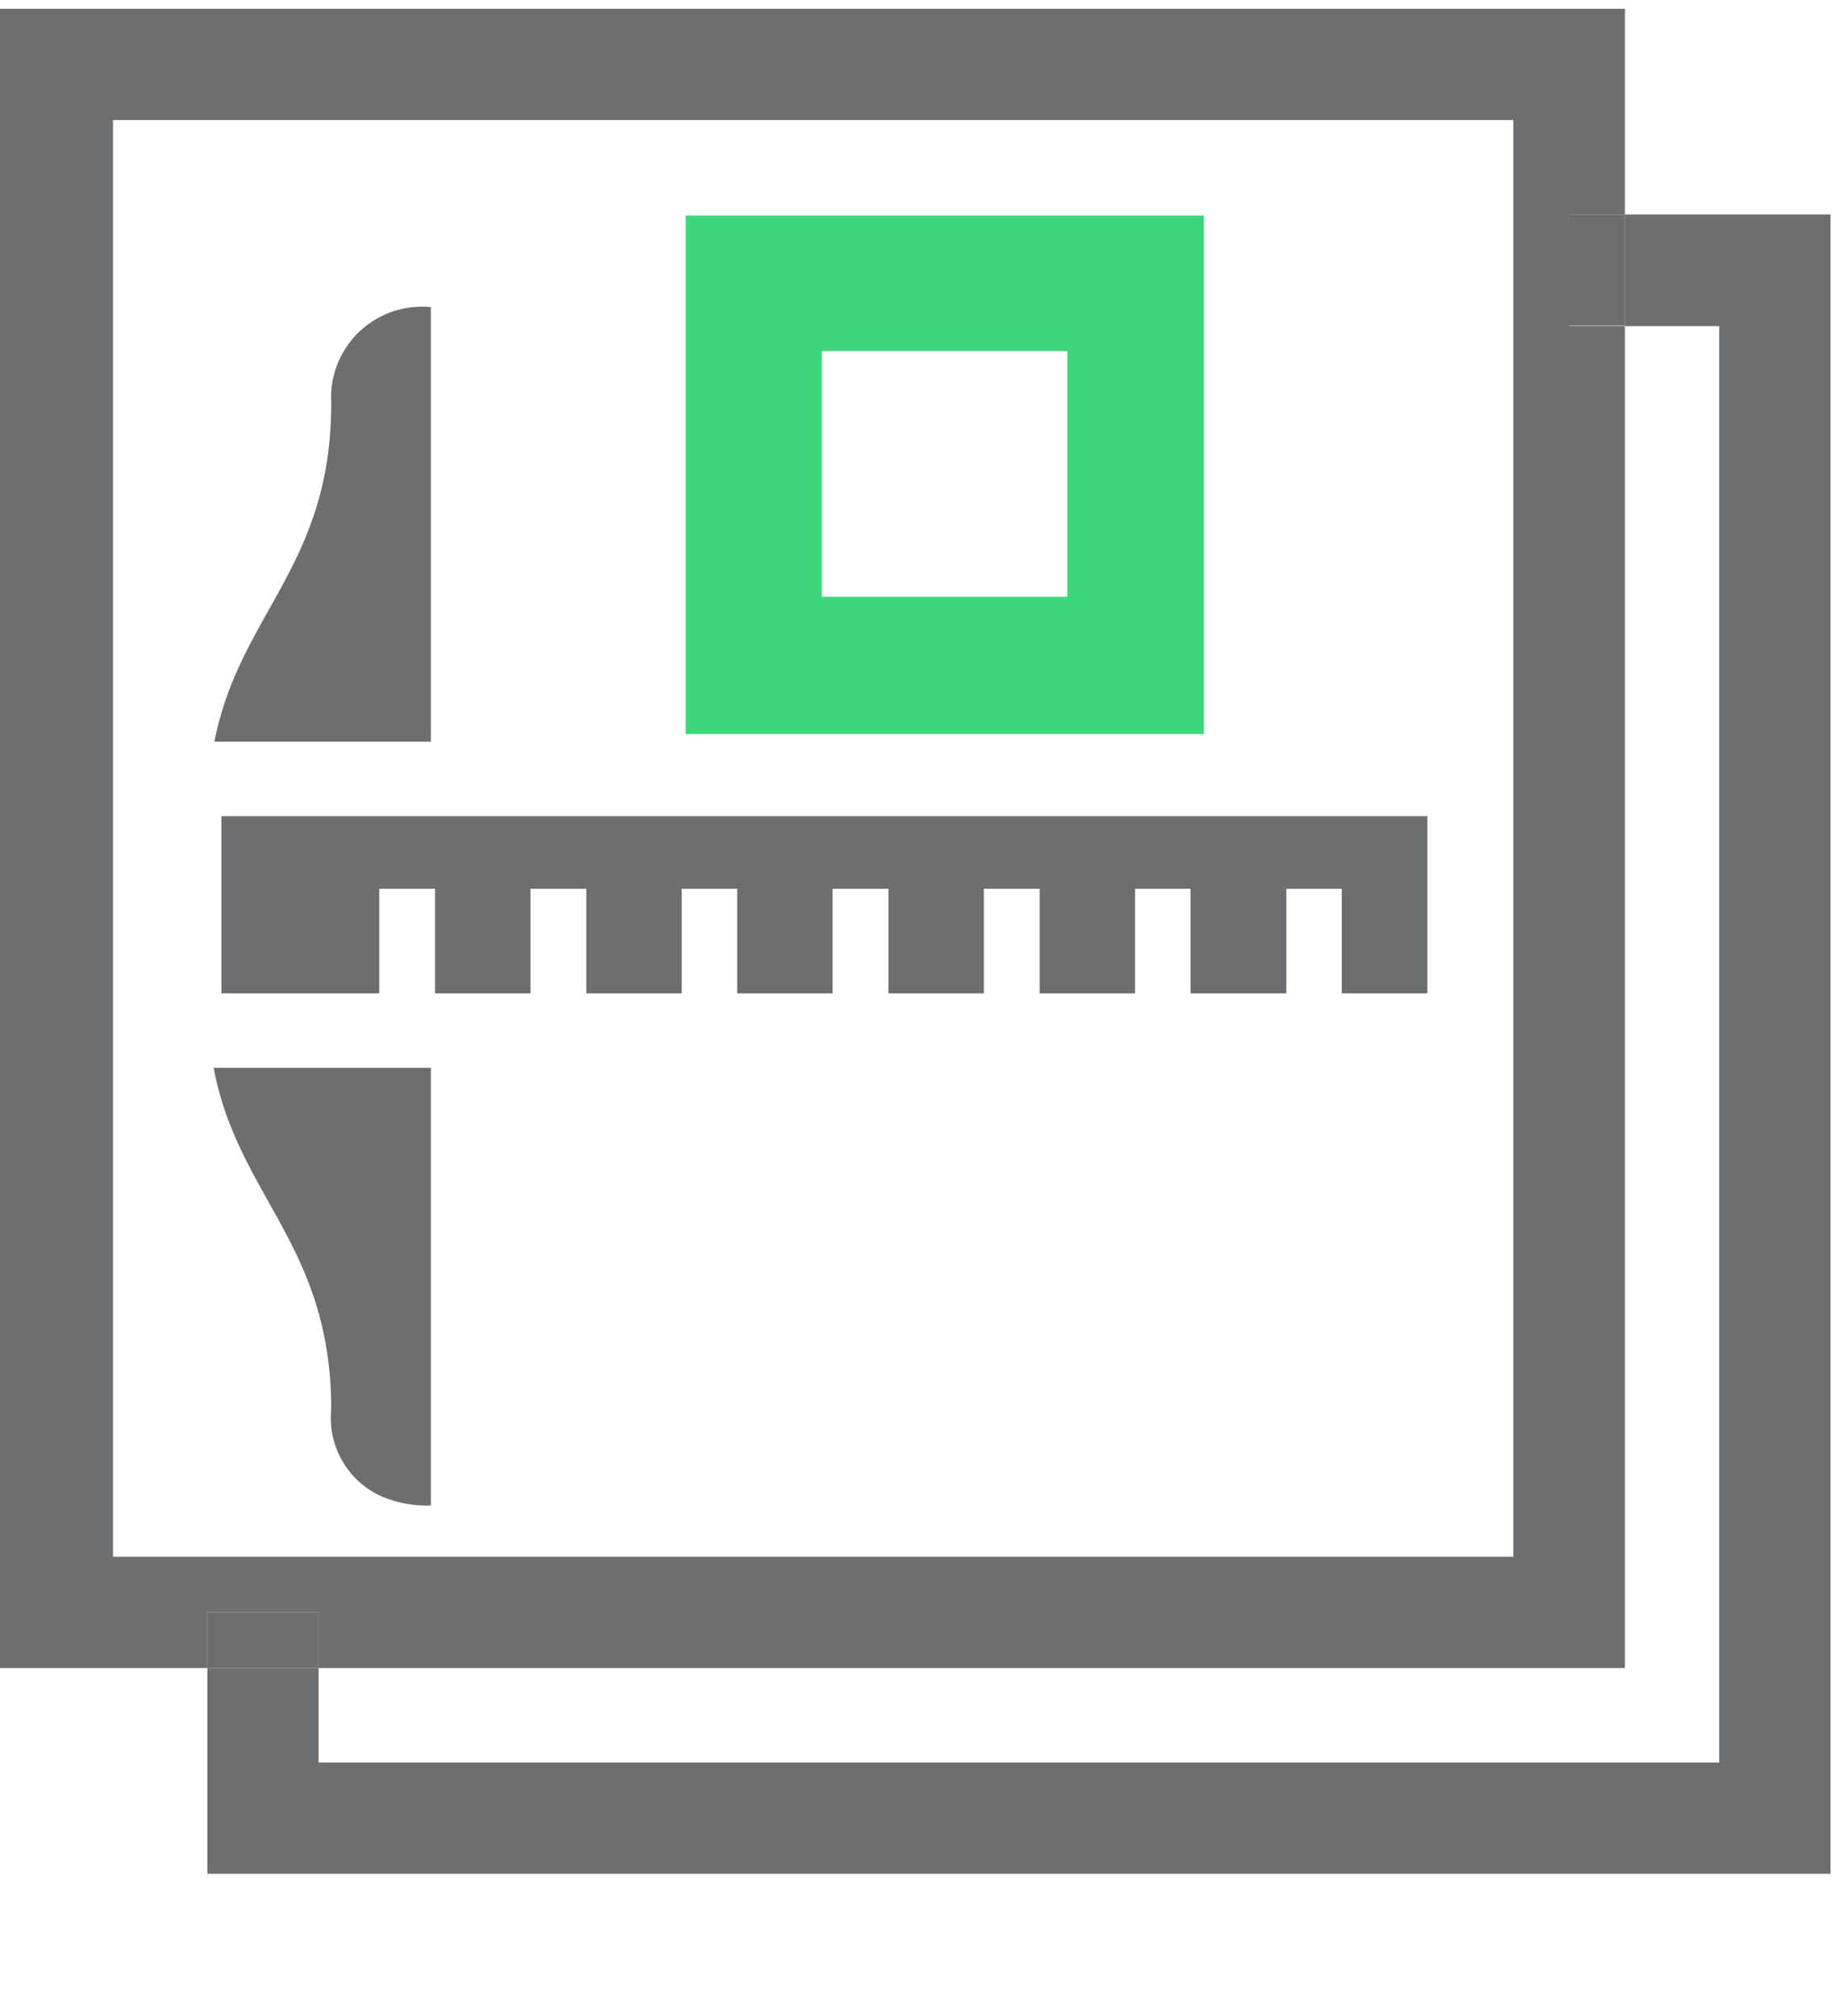
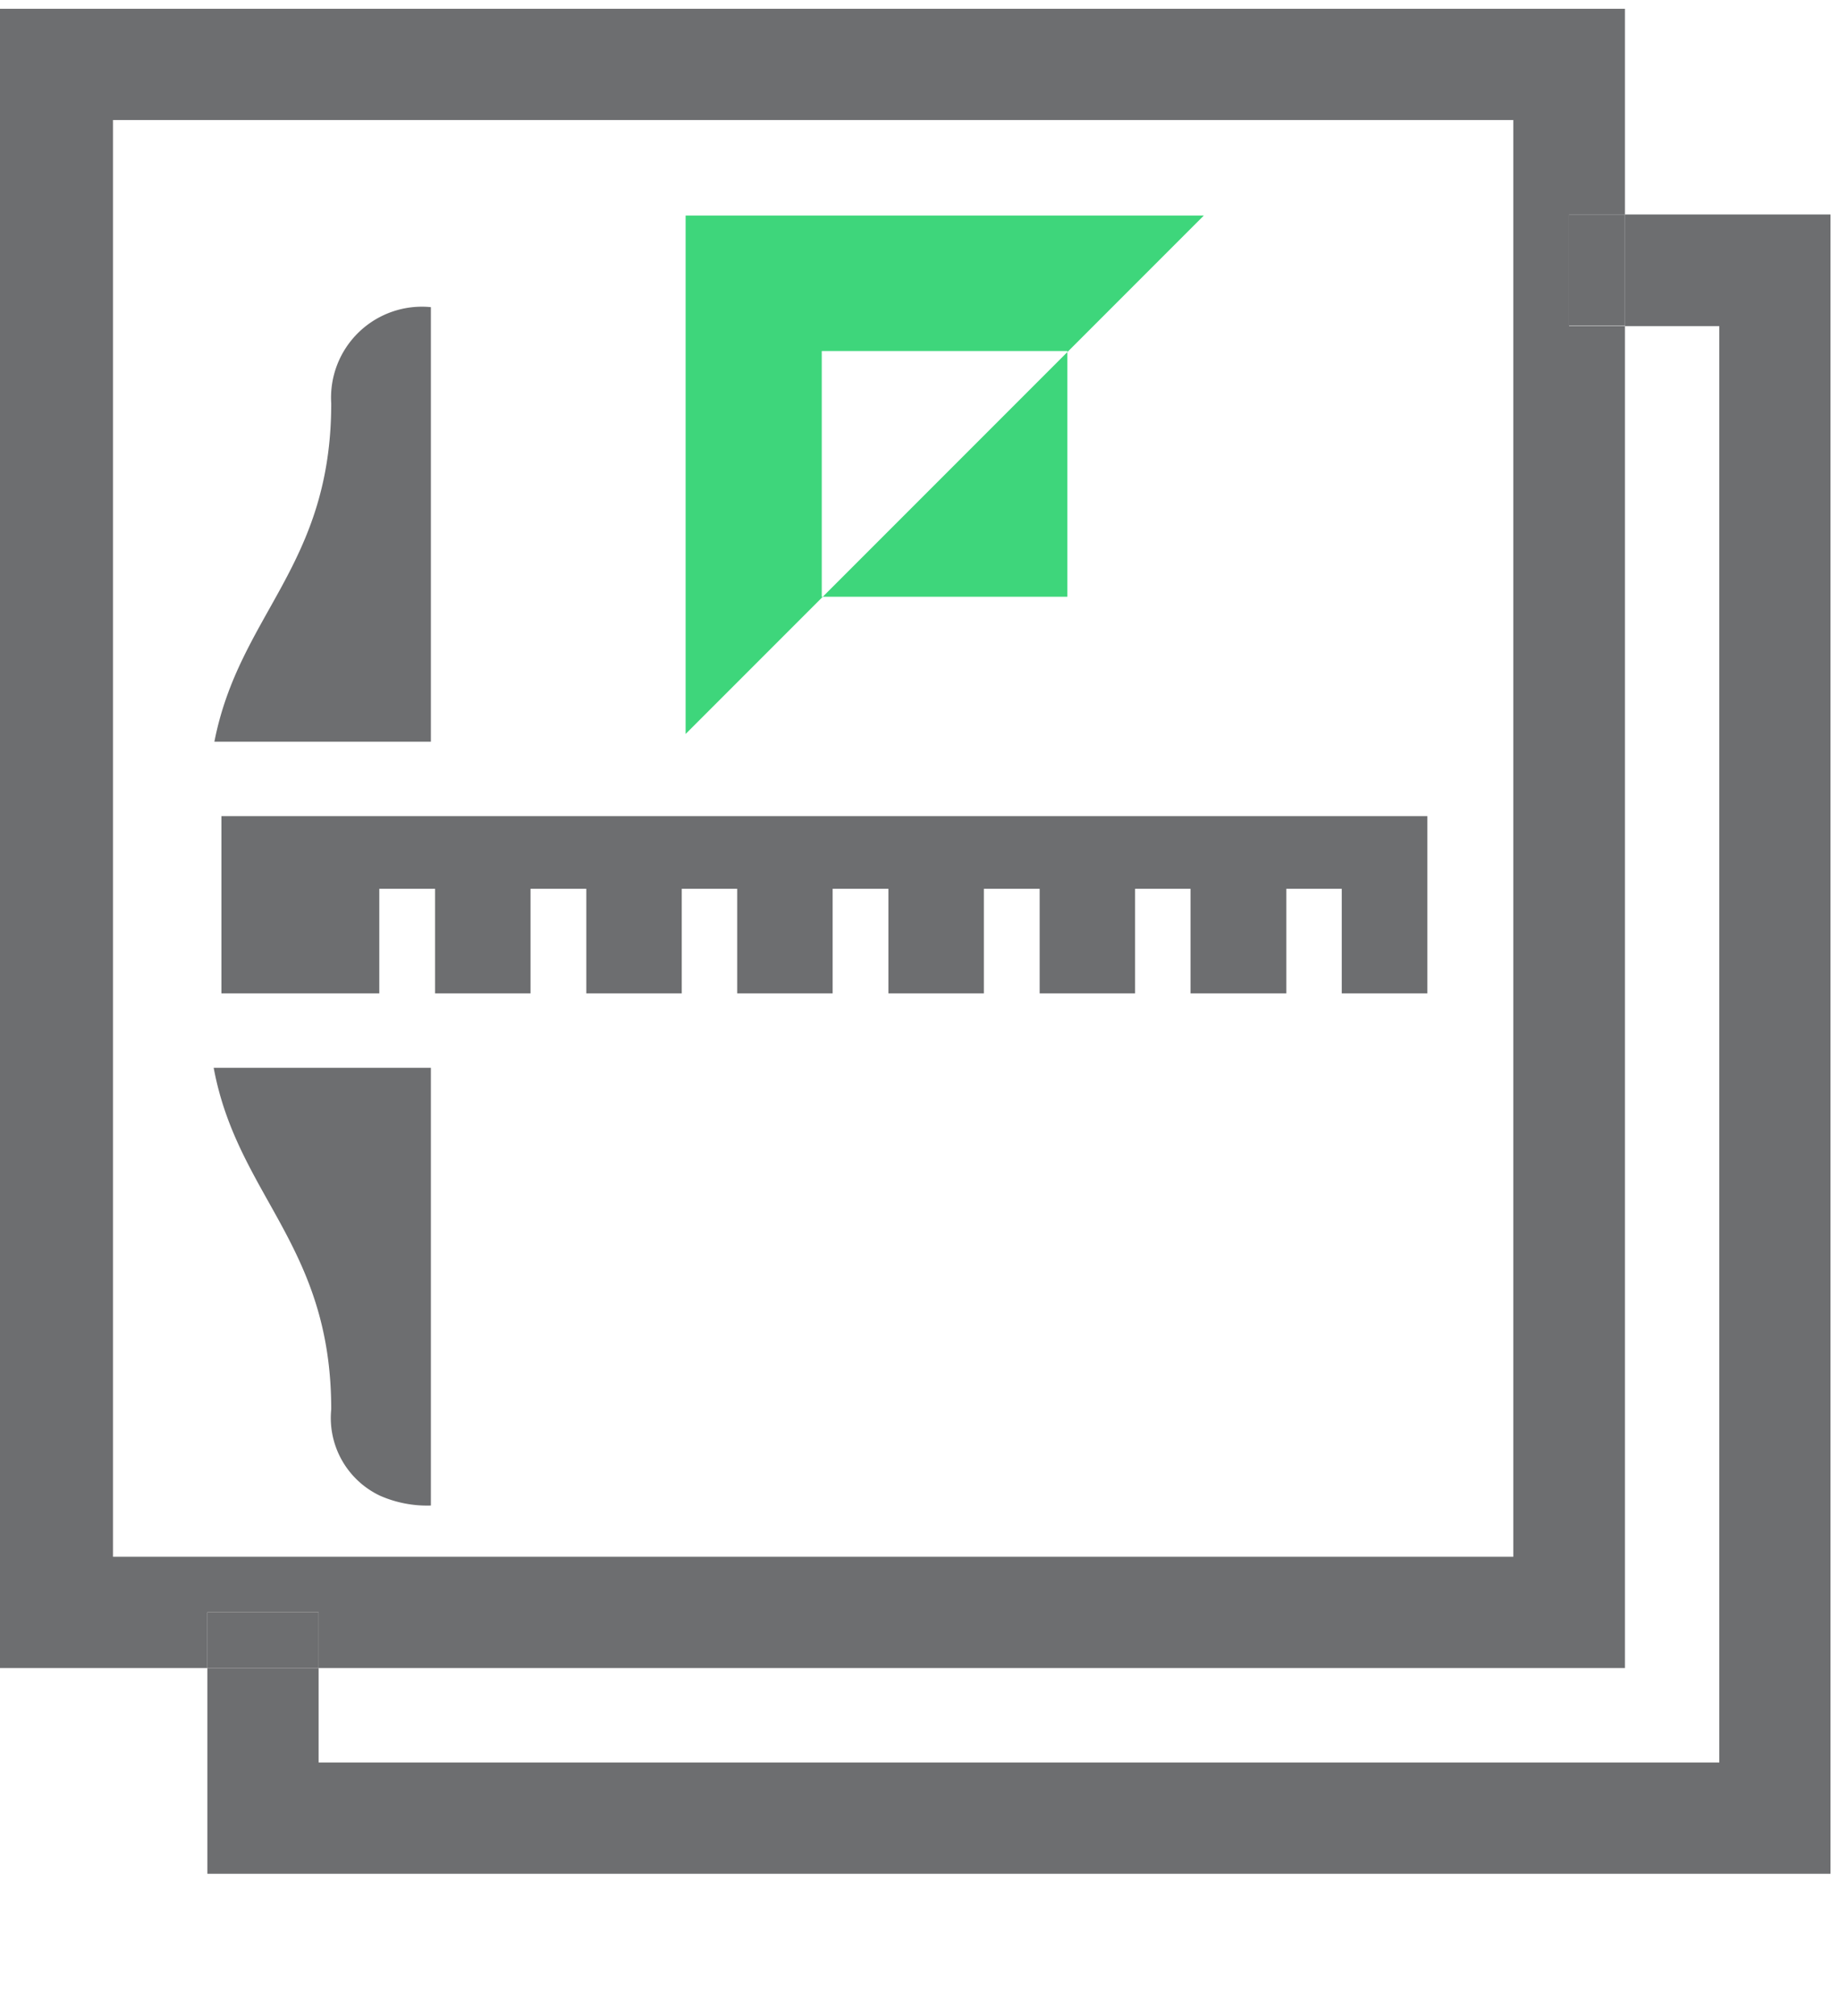
<svg xmlns="http://www.w3.org/2000/svg" id="Layer_1" data-name="Layer 1" viewBox="0 0 52.44 57.44">
  <defs>
    <style>.cls-1{fill:none;}.cls-2{fill:#6d6e70;}.cls-3{fill:#3ed67b;}</style>
  </defs>
-   <rect class="cls-1" x="23.43" y="10.03" width="7" height="7" />
  <path class="cls-1" d="M43.13,3.42H3.22V44.35H43.13ZM19.54,6.14H34.31V20.91H19.54ZM42.8,30.42H12.28V42.89a3.33,3.33,0,0,1-1.45-.28,2.45,2.45,0,0,1-1.39-2.46c0-4.68-2.67-6.07-3.35-9.73H4.19V21.13H6.11c.71-3.6,3.33-5,3.33-9.64a2.59,2.59,0,0,1,2.84-2.74V21.13H42.8Z" />
  <polygon class="cls-1" points="9.08 47.52 9.08 50.21 49 50.21 49 9.29 46.31 9.29 46.31 47.52 9.08 47.52" />
  <path class="cls-2" d="M12.28,8.75a2.59,2.59,0,0,0-2.84,2.74c0,4.64-2.62,6-3.33,9.64h6.17Z" />
  <path class="cls-2" d="M9.44,40.15a2.45,2.45,0,0,0,1.39,2.46,3.33,3.33,0,0,0,1.45.28V30.42H6.09C6.77,34.08,9.44,35.47,9.44,40.15Z" />
  <polygon class="cls-2" points="11.61 25.32 11.61 25.32 11.61 25.32 12.4 25.32 12.4 28.3 15.12 28.3 15.12 25.32 15.91 25.32 15.91 25.32 15.91 25.32 16.71 25.32 16.71 28.3 19.43 28.3 19.43 25.32 20.22 25.32 20.22 25.32 20.22 25.32 21.01 25.32 21.01 28.3 23.73 28.3 23.73 25.32 24.53 25.32 24.53 25.32 24.53 25.32 25.32 25.32 25.32 28.3 28.04 28.3 28.04 25.32 28.84 25.32 28.84 25.32 28.84 25.32 29.63 25.32 29.63 28.3 32.35 28.3 32.35 25.32 33.14 25.32 33.14 25.32 33.14 25.32 33.93 25.32 33.93 28.3 36.66 28.3 36.66 25.32 37.45 25.32 37.45 25.32 37.45 25.32 38.24 25.32 38.24 28.3 40.68 28.3 40.68 23.25 6.31 23.25 6.31 28.3 10.81 28.3 10.81 25.32 11.61 25.32" />
-   <path class="cls-3" d="M34.31,6.14H19.54V20.91H34.31ZM30.42,17h-7V10h7Z" />
+   <path class="cls-3" d="M34.31,6.14H19.54V20.91ZM30.42,17h-7V10h7Z" />
  <path class="cls-2" d="M9.08,45.93v1.59H46.31V9.29H44.72V6.11h1.59V.25H0V47.52H5.91V45.93ZM3.22,44.35V3.42H43.13V44.35Z" />
  <polygon class="cls-2" points="52.17 53.38 52.17 6.11 46.31 6.11 46.31 9.29 49 9.29 49 50.21 9.08 50.21 9.08 47.52 5.91 47.52 5.91 53.38 52.17 53.38" />
  <rect class="cls-2" x="44.72" y="6.11" width="1.59" height="3.17" />
  <rect class="cls-2" x="5.91" y="45.93" width="3.17" height="1.59" />
</svg>